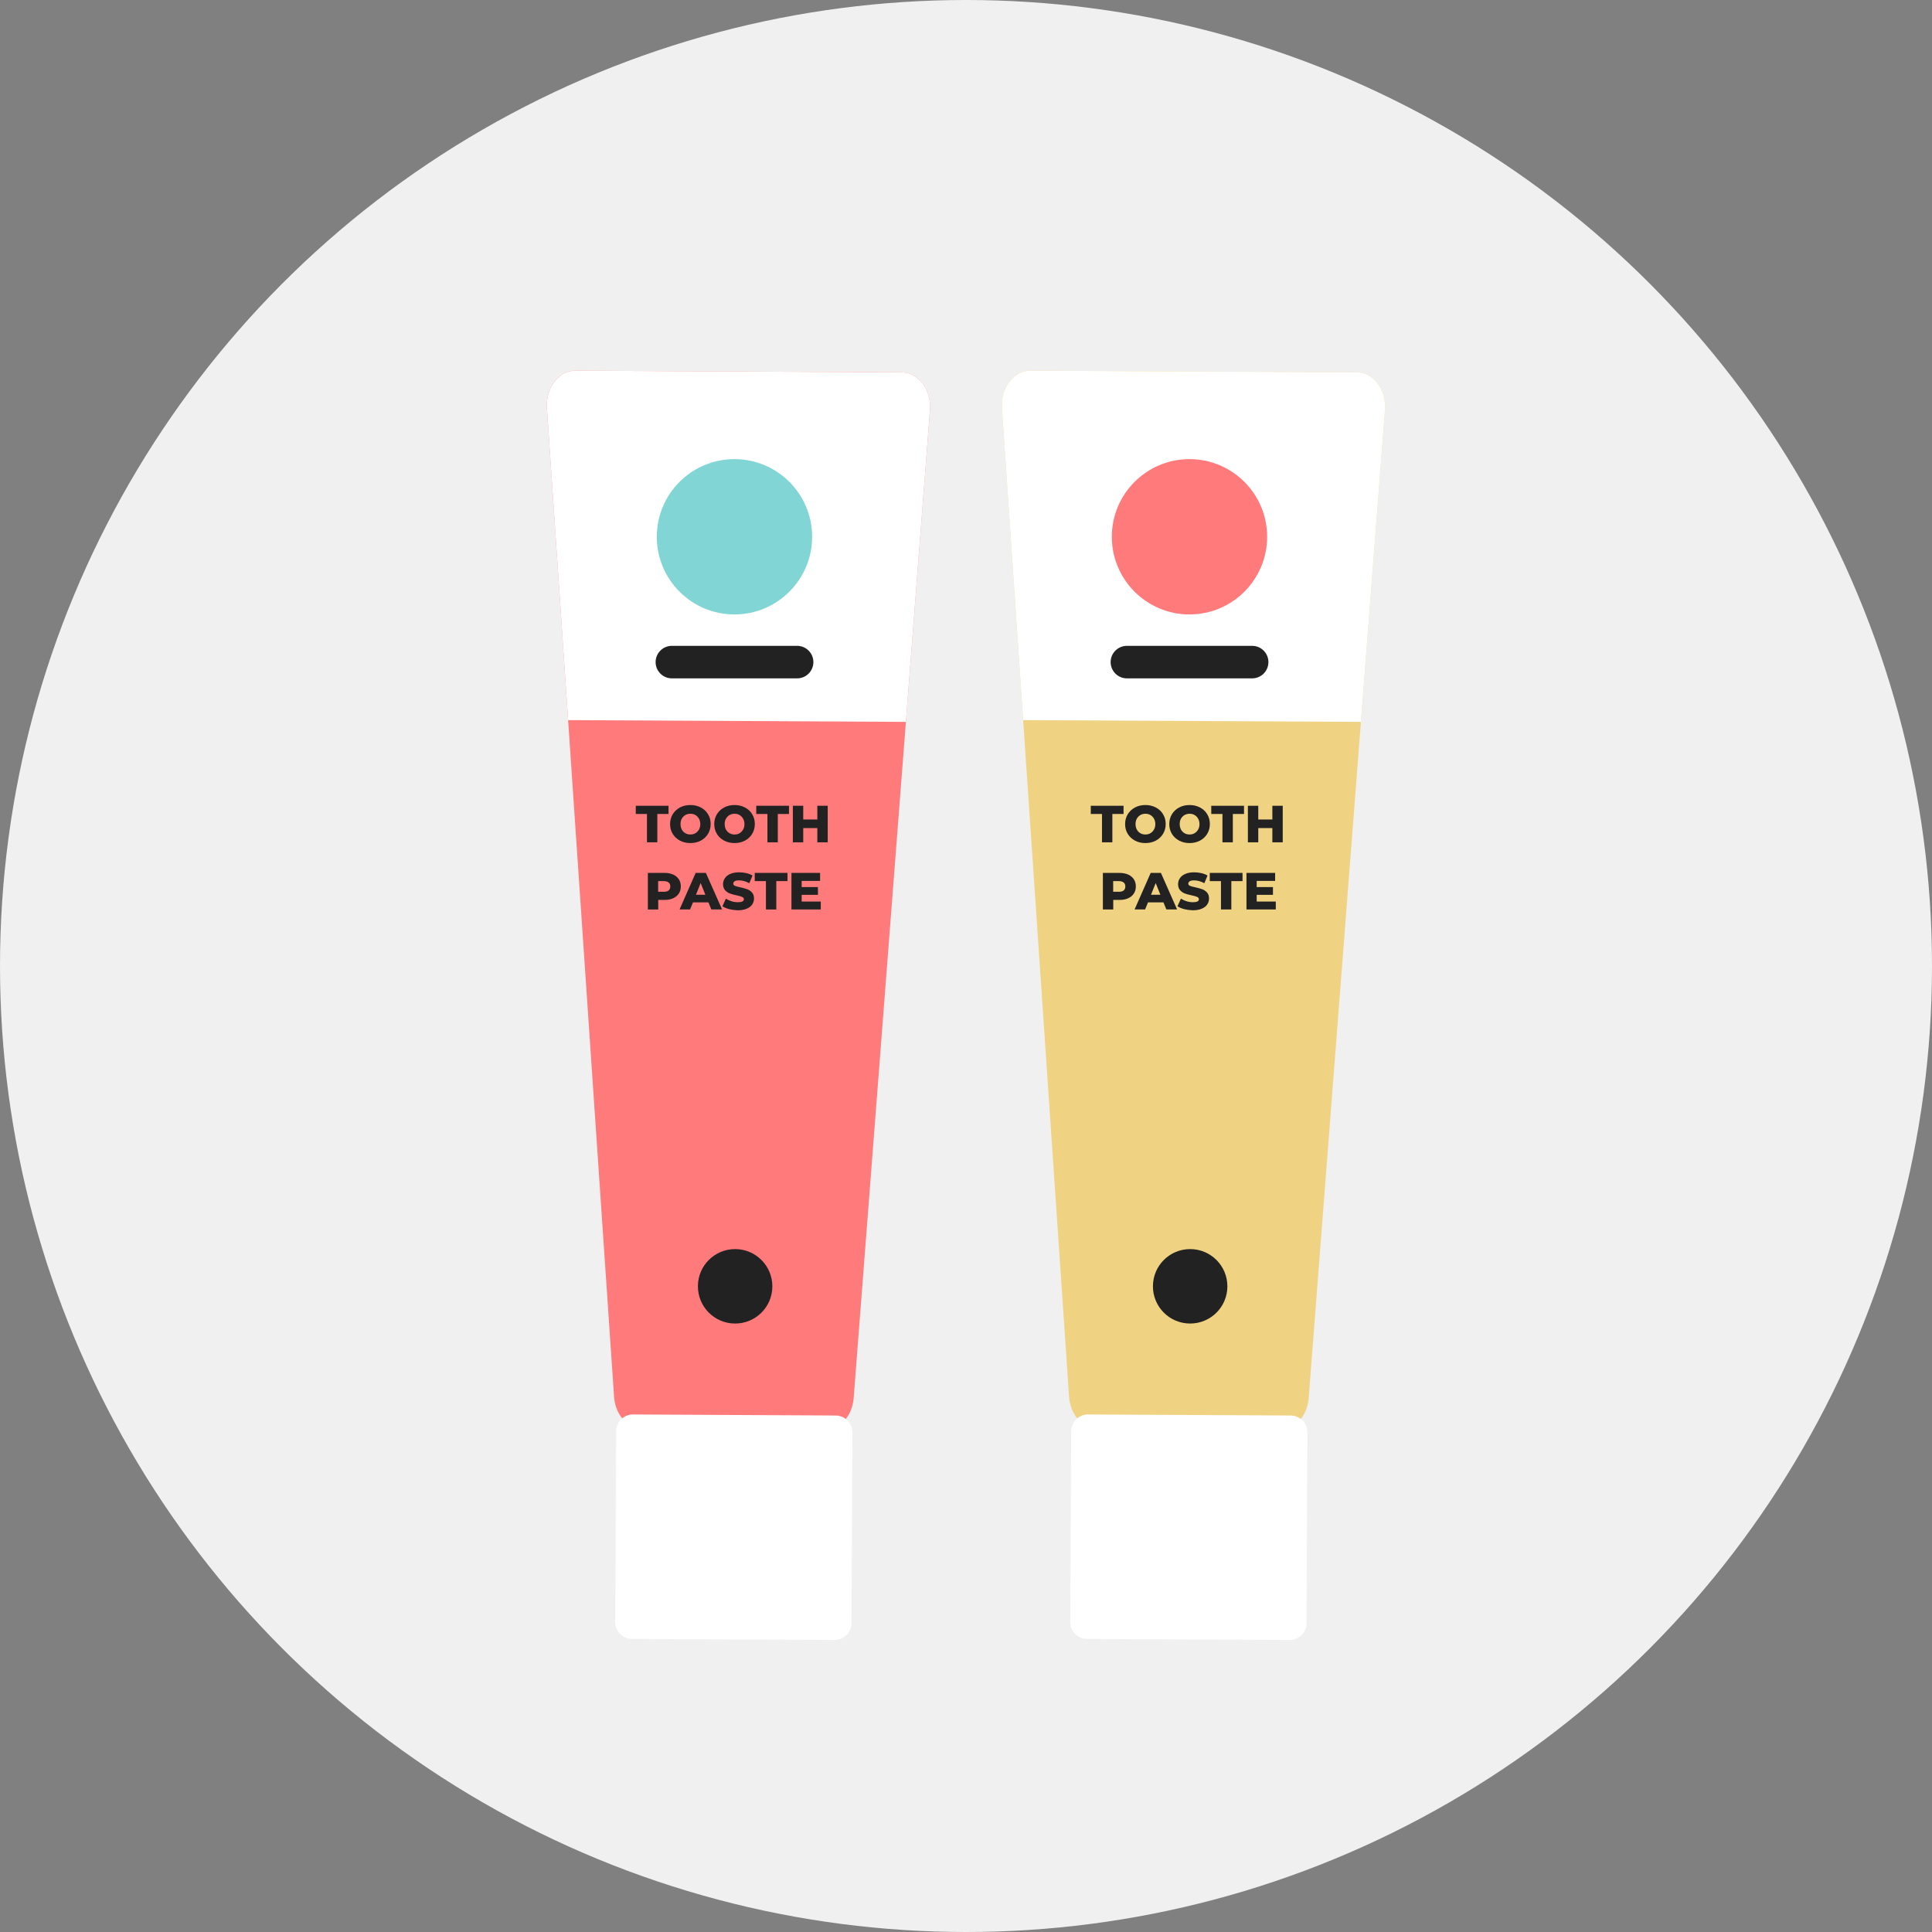
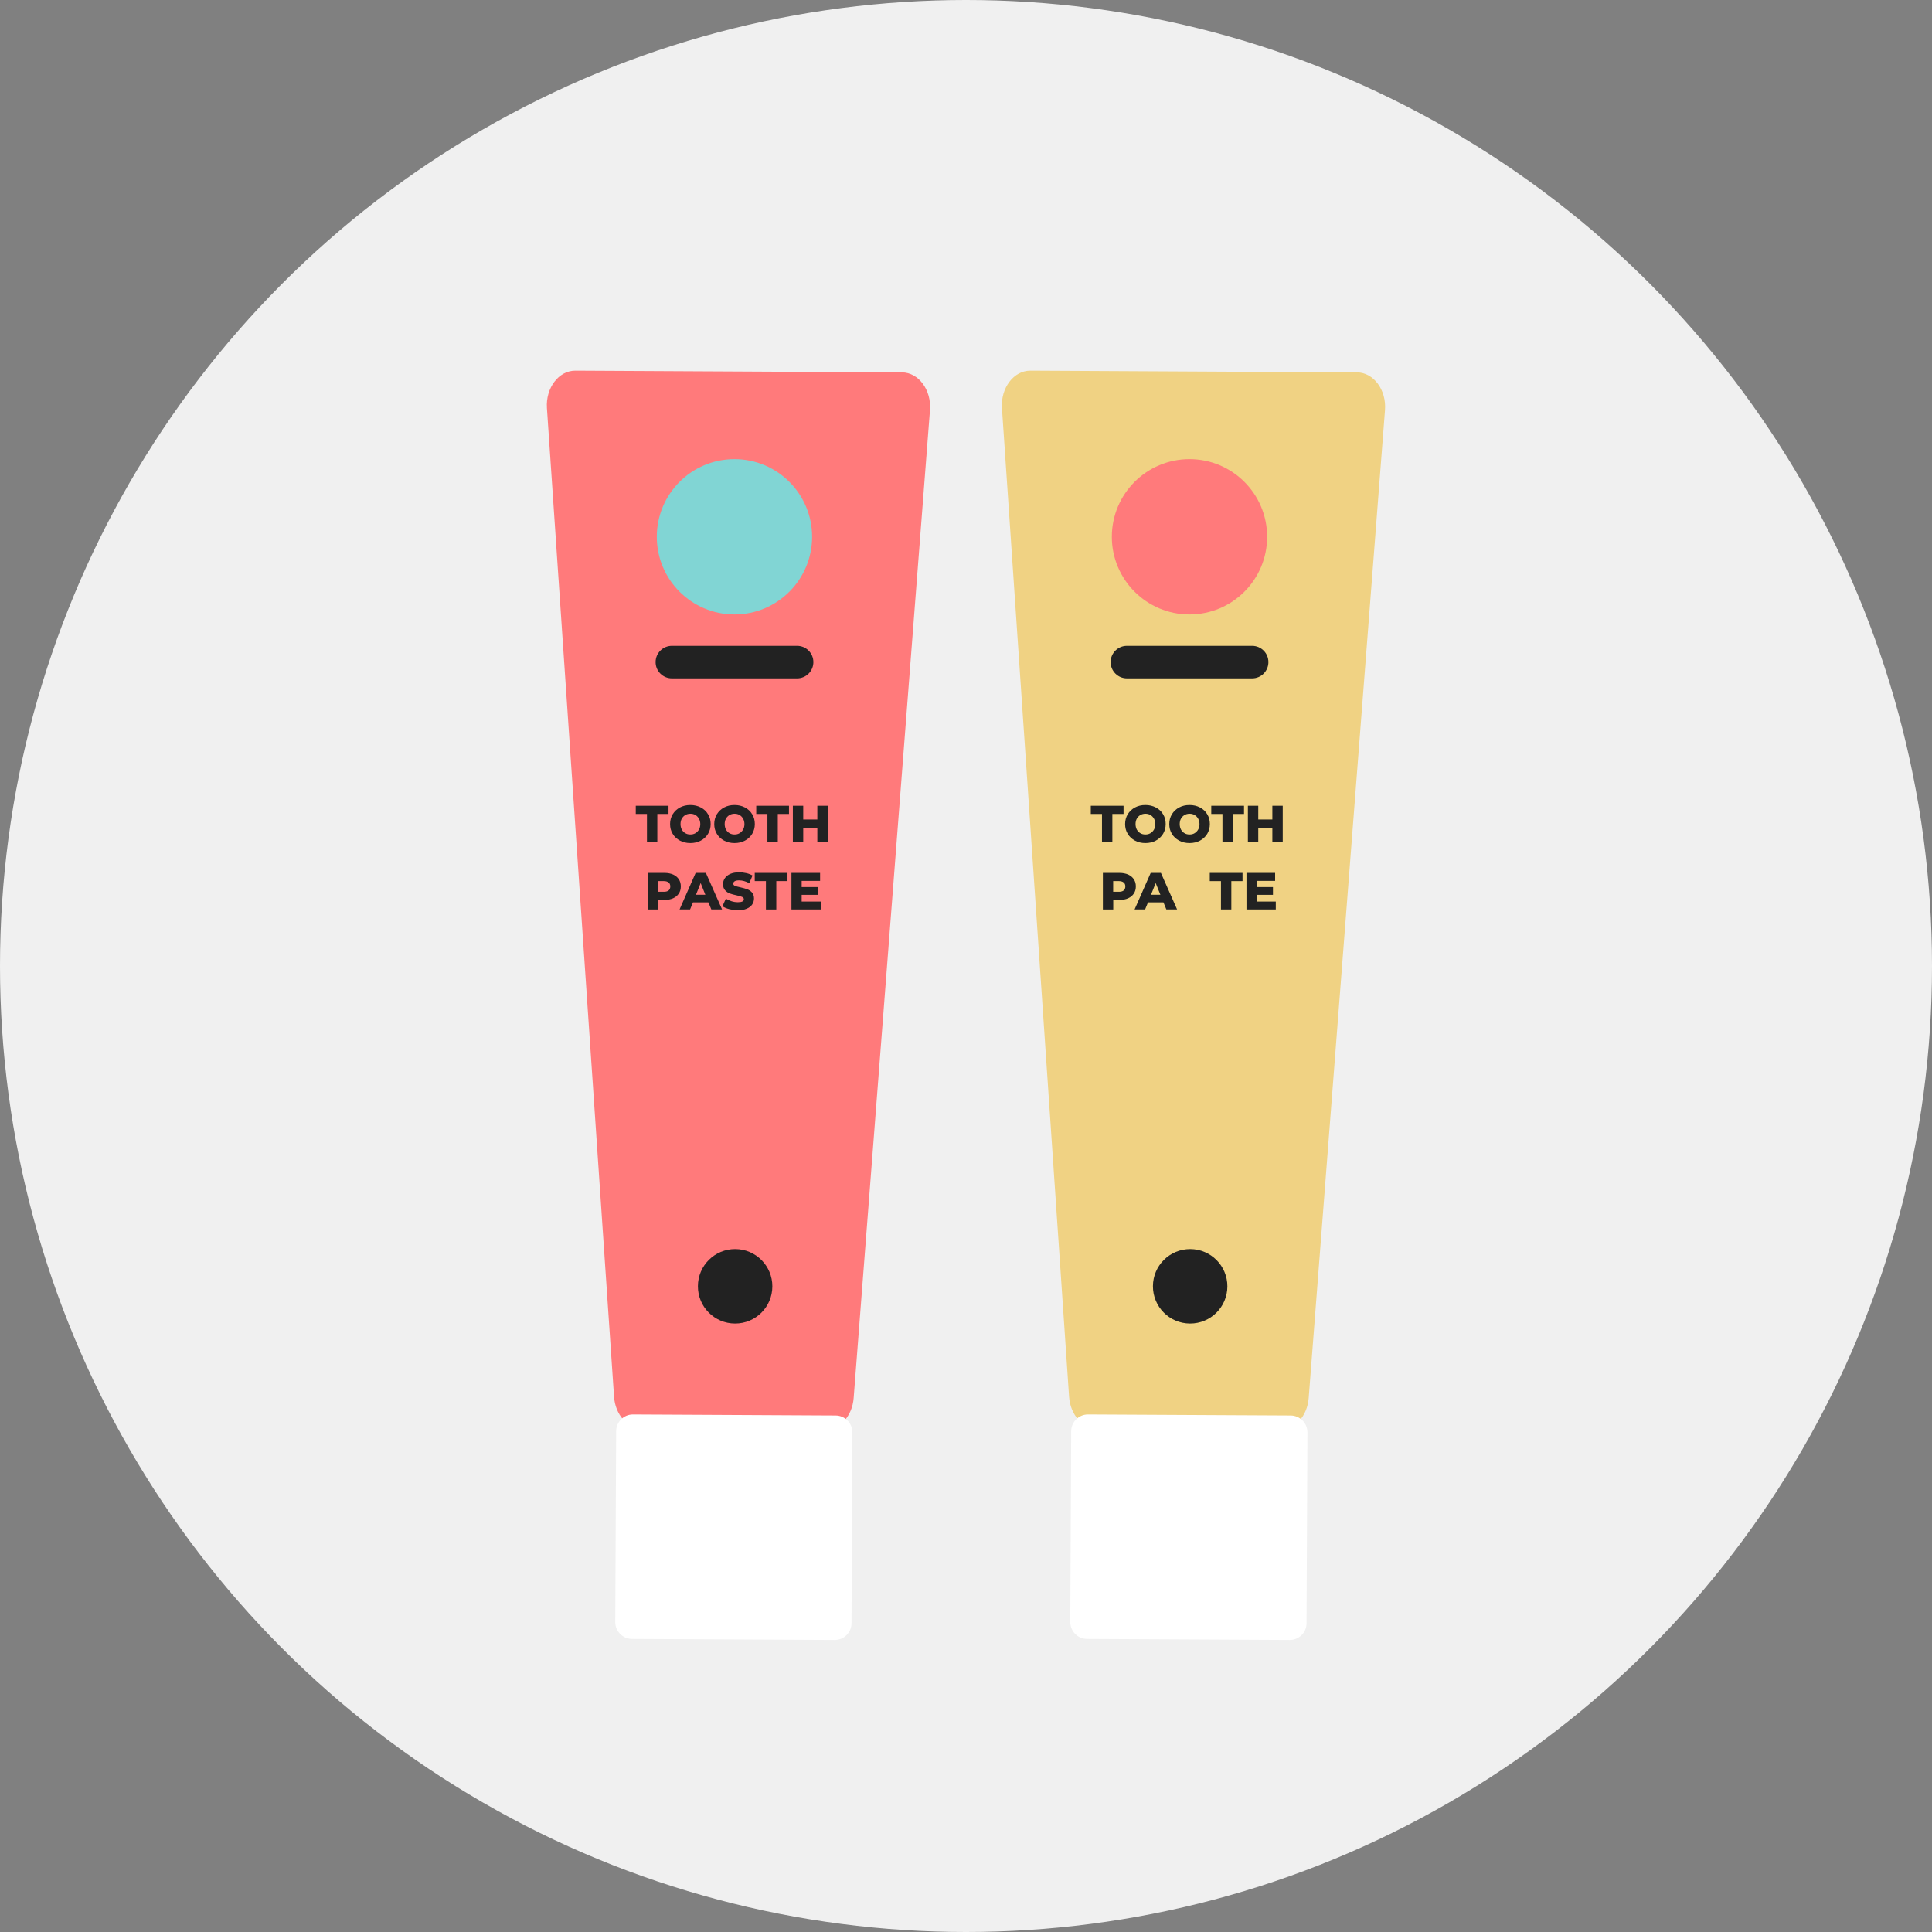
<svg xmlns="http://www.w3.org/2000/svg" xmlns:xlink="http://www.w3.org/1999/xlink" version="1.1" id="Слой_1" x="0px" y="0px" viewBox="0 0 259 259" style="enable-background:new 0 0 259 259;" xml:space="preserve">
  <rect x="0" y="0" width="259" height="259" fill="#808080" stroke="none" />
  <style type="text/css">
	.st0{fill:#F0F0F0;}
	.st1{fill:#F0D283;}
	.st2{fill:#222222;}
	.st3{fill:#81D5D4;}
	.st4{fill:#FFFFFF;}
	.st5{fill:#FF7A7B;}
	.st6{opacity:0.46;}
	.st7{clip-path:url(#SVGID_00000158016904251027984280000013866747372561768579_);}
	.st8{clip-path:url(#SVGID_00000090289790323448034630000009847873687005298077_);}
	.st9{clip-path:url(#SVGID_00000129184461702056790790000011858569279439468676_);}
	.st10{clip-path:url(#SVGID_00000060016158811505399550000001330678150662480009_);}
	.st11{clip-path:url(#SVGID_00000025436678159584860470000004356943218063445658_);}
	.st12{clip-path:url(#SVGID_00000144306779543903460530000004746037375525773999_);}
	.st13{fill:#4E4E4E;}
	.st14{fill-rule:evenodd;clip-rule:evenodd;fill:#FF7A7B;}
	.st15{fill-rule:evenodd;clip-rule:evenodd;fill:#81D5D4;}
	.st16{fill-rule:evenodd;clip-rule:evenodd;fill:#272727;}
	.st17{fill-rule:evenodd;clip-rule:evenodd;fill:#FFFFFF;}
	.st18{fill-rule:evenodd;clip-rule:evenodd;fill:#F0D283;}
	.st19{clip-path:url(#SVGID_00000072246398141378559270000007524501986308402083_);}
	.st20{clip-path:url(#SVGID_00000080890953762064737130000008196427706526847115_);}
	.st21{opacity:0.47;}
	.st22{clip-path:url(#SVGID_00000005963173189606750610000014990424119172389249_);}
	.st23{clip-path:url(#SVGID_00000177483226851898168870000006624719376013240208_);}
	.st24{fill:#272727;}
	.st25{clip-path:url(#SVGID_00000101061915730848528930000007383234064149365892_);}
	.st26{clip-path:url(#SVGID_00000117671574807040816550000009933800957011626631_);}
	.st27{fill:none;}
	.st28{clip-path:url(#SVGID_00000018944818837580101330000012978142557464189333_);}
	.st29{clip-path:url(#SVGID_00000155127024359401717980000004988949375742263945_);}
	.st30{clip-path:url(#SVGID_00000080922111742979141060000007215400132254035891_);}
	.st31{clip-path:url(#SVGID_00000182525281700373494690000001671874957246503096_);}
	.st32{clip-path:url(#SVGID_00000071544137951756710030000001117032285655557022_);}
	.st33{clip-path:url(#SVGID_00000085962017142720153080000009232695829568368554_);}
	.st34{clip-path:url(#SVGID_00000061432966659077710460000008588186223025468050_);}
</style>
  <g>
    <g>
      <g>
        <circle class="st0" cx="129.5" cy="129.5" r="129.5" />
      </g>
    </g>
    <g>
      <path class="st1" d="M171.64,191.64l-24.55-0.13c-1.97-0.01-3.6-1.85-3.77-4.25l-9-132.55c-0.18-2.71,1.58-5.03,3.81-5.02    l43.78,0.23c2.23,0.01,3.97,2.35,3.76,5.06l-10.23,132.44C175.26,189.82,173.61,191.65,171.64,191.64z" />
    </g>
    <g>
      <path class="st2" d="M147.74,109.12h-1.51v-1.1h4.39v1.1h-1.5v3.8h-1.39V109.12z" />
      <path class="st2" d="M152.15,112.69c-0.41-0.22-0.74-0.52-0.97-0.91c-0.24-0.39-0.35-0.82-0.35-1.31s0.12-0.92,0.35-1.31    c0.24-0.39,0.56-0.69,0.97-0.91s0.88-0.33,1.4-0.33s0.98,0.11,1.4,0.33s0.74,0.52,0.97,0.91c0.24,0.39,0.35,0.82,0.35,1.31    s-0.12,0.92-0.35,1.31c-0.24,0.39-0.56,0.69-0.97,0.91c-0.41,0.22-0.88,0.33-1.4,0.33S152.56,112.91,152.15,112.69z M154.22,111.7    c0.2-0.12,0.36-0.28,0.48-0.49c0.12-0.21,0.18-0.46,0.18-0.73s-0.06-0.52-0.18-0.73c-0.12-0.21-0.28-0.38-0.48-0.49    c-0.2-0.12-0.42-0.17-0.67-0.17s-0.47,0.06-0.67,0.17c-0.2,0.12-0.36,0.28-0.48,0.49c-0.12,0.21-0.17,0.46-0.17,0.73    s0.06,0.52,0.17,0.73c0.12,0.21,0.28,0.38,0.48,0.49c0.2,0.12,0.42,0.17,0.67,0.17S154.02,111.82,154.22,111.7z" />
      <path class="st2" d="M158.07,112.69c-0.41-0.22-0.74-0.52-0.97-0.91c-0.24-0.39-0.35-0.82-0.35-1.31s0.12-0.92,0.35-1.31    c0.24-0.39,0.56-0.69,0.97-0.91s0.88-0.33,1.4-0.33s0.98,0.11,1.4,0.33s0.74,0.52,0.97,0.91c0.24,0.39,0.35,0.82,0.35,1.31    s-0.12,0.92-0.35,1.31c-0.24,0.39-0.56,0.69-0.97,0.91c-0.41,0.22-0.88,0.33-1.4,0.33S158.49,112.91,158.07,112.69z M160.14,111.7    c0.2-0.12,0.36-0.28,0.48-0.49c0.12-0.21,0.18-0.46,0.18-0.73s-0.06-0.52-0.18-0.73c-0.12-0.21-0.28-0.38-0.48-0.49    c-0.2-0.12-0.42-0.17-0.67-0.17s-0.47,0.06-0.67,0.17c-0.2,0.12-0.36,0.28-0.48,0.49c-0.12,0.21-0.17,0.46-0.17,0.73    s0.06,0.52,0.17,0.73c0.12,0.21,0.28,0.38,0.48,0.49c0.2,0.12,0.42,0.17,0.67,0.17S159.94,111.82,160.14,111.7z" />
      <path class="st2" d="M163.89,109.12h-1.51v-1.1h4.39v1.1h-1.5v3.8h-1.39V109.12z" />
      <path class="st2" d="M171.96,108.02v4.9h-1.39v-1.91h-1.89v1.91h-1.39v-4.9h1.39v1.84h1.89v-1.84H171.96z" />
      <path class="st2" d="M151.24,117.24c0.33,0.15,0.58,0.36,0.76,0.63c0.18,0.27,0.27,0.59,0.27,0.96c0,0.37-0.09,0.69-0.27,0.96    c-0.18,0.27-0.43,0.48-0.76,0.63c-0.33,0.15-0.71,0.22-1.15,0.22h-0.85v1.28h-1.39v-4.9h2.24    C150.53,117.02,150.91,117.1,151.24,117.24z M150.64,119.37c0.14-0.12,0.22-0.3,0.22-0.53s-0.07-0.41-0.22-0.53    s-0.36-0.19-0.64-0.19h-0.77v1.43H150C150.28,119.55,150.5,119.49,150.64,119.37z" />
      <path class="st2" d="M155.97,120.97h-2.07l-0.39,0.95h-1.41l2.16-4.9h1.37l2.17,4.9h-1.44L155.97,120.97z M155.56,119.95    l-0.63-1.57l-0.63,1.57H155.56z" />
-       <path class="st2" d="M158.76,121.88c-0.37-0.1-0.68-0.23-0.91-0.39l0.46-1.02c0.22,0.14,0.47,0.26,0.76,0.35    c0.29,0.09,0.57,0.13,0.85,0.13c0.53,0,0.8-0.13,0.8-0.4c0-0.14-0.08-0.24-0.23-0.31c-0.15-0.07-0.4-0.14-0.73-0.21    c-0.37-0.08-0.68-0.16-0.92-0.25c-0.25-0.09-0.46-0.24-0.64-0.44c-0.18-0.2-0.27-0.47-0.27-0.81c0-0.3,0.08-0.57,0.25-0.81    c0.16-0.24,0.41-0.43,0.73-0.57s0.72-0.21,1.19-0.21c0.32,0,0.64,0.04,0.95,0.11s0.59,0.18,0.83,0.32l-0.43,1.03    c-0.47-0.25-0.92-0.38-1.36-0.38c-0.28,0-0.48,0.04-0.6,0.12c-0.13,0.08-0.19,0.19-0.19,0.32c0,0.13,0.07,0.23,0.22,0.29    c0.15,0.07,0.39,0.13,0.72,0.2c0.37,0.08,0.68,0.17,0.93,0.26s0.46,0.24,0.64,0.43c0.18,0.2,0.27,0.47,0.27,0.81    c0,0.29-0.08,0.56-0.24,0.8c-0.16,0.24-0.41,0.43-0.74,0.57c-0.33,0.14-0.72,0.21-1.19,0.21    C159.51,122.02,159.13,121.97,158.76,121.88z" />
      <path class="st2" d="M163.69,118.12h-1.51v-1.1h4.39v1.1h-1.5v3.8h-1.39V118.12z" />
      <path class="st2" d="M171.03,120.85v1.07h-3.93v-4.9h3.84v1.07h-2.47v0.83h2.18v1.04h-2.18v0.9H171.03z" />
    </g>
    <g>
      <defs>
        <path id="SVGID_00000062183326571246518310000012959273021841550507_" d="M171.64,191.64l-24.55-0.13     c-1.97-0.01-3.6-1.85-3.77-4.25l-9-132.55c-0.18-2.71,1.58-5.03,3.81-5.02l43.78,0.23c2.23,0.01,3.97,2.35,3.76,5.06     l-10.23,132.44C175.26,189.82,173.61,191.65,171.64,191.64z" />
      </defs>
      <clipPath id="SVGID_00000000937984631135066360000000852828952911038650_">
        <use xlink:href="#SVGID_00000062183326571246518310000012959273021841550507_" style="overflow:visible;" />
      </clipPath>
      <g style="clip-path:url(#SVGID_00000000937984631135066360000000852828952911038650_);">
-         <rect x="133.22" y="43.8" transform="matrix(1 5.288285e-03 -5.288285e-03 1 0.374 -0.85)" class="st4" width="55.39" height="52.86" />
-       </g>
+         </g>
    </g>
    <g>
      <path class="st4" d="M172.89,219.85l-27.17-0.14c-1.24-0.01-2.24-1.02-2.24-2.26l0.12-25.59c0.01-1.24,1.02-2.25,2.26-2.24    l27.17,0.14c1.24,0.01,2.24,1.02,2.24,2.26l-0.12,25.59C175.15,218.86,174.13,219.86,172.89,219.85z" />
    </g>
    <g>
      <path class="st2" d="M164.54,172.46c-0.01,2.76-2.25,4.98-5.01,4.97c-2.76-0.01-4.98-2.25-4.97-5.01    c0.01-2.76,2.25-4.98,5.01-4.97C162.32,167.46,164.55,169.7,164.54,172.46z" />
    </g>
    <g>
      <circle class="st5" cx="159.46" cy="71.96" r="10.41" />
    </g>
    <g>
      <path class="st2" d="M167.86,90.94h-16.79c-1.21,0-2.18-0.98-2.18-2.18l0,0c0-1.21,0.98-2.18,2.18-2.18h16.79    c1.21,0,2.18,0.98,2.18,2.18l0,0C170.04,89.96,169.07,90.94,167.86,90.94z" />
    </g>
    <g>
      <g>
        <path class="st5" d="M110.64,191.64l-24.55-0.13c-1.97-0.01-3.6-1.85-3.77-4.25l-9-132.55c-0.18-2.71,1.58-5.03,3.81-5.02     l43.78,0.23c2.23,0.01,3.97,2.35,3.76,5.06l-10.23,132.44C114.26,189.82,112.61,191.65,110.64,191.64z" />
      </g>
      <g>
        <path class="st2" d="M86.74,109.12h-1.51v-1.1h4.39v1.1h-1.5v3.8h-1.39V109.12z" />
        <path class="st2" d="M91.15,112.69c-0.41-0.22-0.74-0.52-0.97-0.91c-0.24-0.39-0.35-0.82-0.35-1.31s0.12-0.92,0.35-1.31     c0.24-0.39,0.56-0.69,0.97-0.91s0.88-0.33,1.4-0.33s0.98,0.11,1.4,0.33s0.74,0.52,0.97,0.91c0.24,0.39,0.35,0.82,0.35,1.31     s-0.12,0.92-0.35,1.31c-0.24,0.39-0.56,0.69-0.97,0.91c-0.41,0.22-0.88,0.33-1.4,0.33S91.56,112.91,91.15,112.69z M93.22,111.7     c0.2-0.12,0.36-0.28,0.48-0.49c0.12-0.21,0.18-0.46,0.18-0.73s-0.06-0.52-0.18-0.73c-0.12-0.21-0.28-0.38-0.48-0.49     c-0.2-0.12-0.42-0.17-0.67-0.17s-0.47,0.06-0.67,0.17c-0.2,0.12-0.36,0.28-0.48,0.49c-0.12,0.21-0.17,0.46-0.17,0.73     s0.06,0.52,0.17,0.73c0.12,0.21,0.28,0.38,0.48,0.49c0.2,0.12,0.42,0.17,0.67,0.17S93.02,111.82,93.22,111.7z" />
        <path class="st2" d="M97.07,112.69c-0.41-0.22-0.74-0.52-0.97-0.91c-0.24-0.39-0.35-0.82-0.35-1.31s0.12-0.92,0.35-1.31     c0.24-0.39,0.56-0.69,0.97-0.91s0.88-0.33,1.4-0.33s0.98,0.11,1.4,0.33s0.74,0.52,0.97,0.91c0.24,0.39,0.35,0.82,0.35,1.31     s-0.12,0.92-0.35,1.31c-0.24,0.39-0.56,0.69-0.97,0.91c-0.41,0.22-0.88,0.33-1.4,0.33S97.49,112.91,97.07,112.69z M99.14,111.7     c0.2-0.12,0.36-0.28,0.48-0.49c0.12-0.21,0.18-0.46,0.18-0.73s-0.06-0.52-0.18-0.73c-0.12-0.21-0.28-0.38-0.48-0.49     c-0.2-0.12-0.42-0.17-0.67-0.17s-0.47,0.06-0.67,0.17c-0.2,0.12-0.36,0.28-0.48,0.49c-0.12,0.21-0.17,0.46-0.17,0.73     s0.06,0.52,0.17,0.73c0.12,0.21,0.28,0.38,0.48,0.49c0.2,0.12,0.42,0.17,0.67,0.17S98.94,111.82,99.14,111.7z" />
        <path class="st2" d="M102.89,109.12h-1.51v-1.1h4.39v1.1h-1.5v3.8h-1.39V109.12z" />
        <path class="st2" d="M110.96,108.02v4.9h-1.39v-1.91h-1.89v1.91h-1.39v-4.9h1.39v1.84h1.89v-1.84H110.96z" />
        <path class="st2" d="M90.24,117.24c0.33,0.15,0.58,0.36,0.76,0.63c0.18,0.27,0.27,0.59,0.27,0.96c0,0.37-0.09,0.69-0.27,0.96     c-0.18,0.27-0.43,0.48-0.76,0.63c-0.33,0.15-0.71,0.22-1.15,0.22h-0.85v1.28h-1.39v-4.9h2.24     C89.53,117.02,89.91,117.1,90.24,117.24z M89.64,119.37c0.14-0.12,0.22-0.3,0.22-0.53s-0.07-0.41-0.22-0.53s-0.36-0.19-0.64-0.19     h-0.77v1.43H89C89.28,119.55,89.5,119.49,89.64,119.37z" />
        <path class="st2" d="M94.97,120.97H92.9l-0.39,0.95H91.1l2.16-4.9h1.37l2.17,4.9h-1.44L94.97,120.97z M94.56,119.95l-0.63-1.57     l-0.63,1.57H94.56z" />
        <path class="st2" d="M97.76,121.88c-0.37-0.1-0.68-0.23-0.91-0.39l0.46-1.02c0.22,0.14,0.47,0.26,0.76,0.35     c0.29,0.09,0.57,0.13,0.85,0.13c0.53,0,0.8-0.13,0.8-0.4c0-0.14-0.08-0.24-0.23-0.31c-0.15-0.07-0.4-0.14-0.73-0.21     c-0.37-0.08-0.68-0.16-0.92-0.25c-0.25-0.09-0.46-0.24-0.64-0.44c-0.18-0.2-0.27-0.47-0.27-0.81c0-0.3,0.08-0.57,0.25-0.81     c0.16-0.24,0.41-0.43,0.73-0.57s0.72-0.21,1.19-0.21c0.32,0,0.64,0.04,0.95,0.11s0.59,0.18,0.83,0.32l-0.43,1.03     c-0.47-0.25-0.92-0.38-1.36-0.38c-0.28,0-0.48,0.04-0.6,0.12c-0.13,0.08-0.19,0.19-0.19,0.32c0,0.13,0.07,0.23,0.22,0.29     c0.15,0.07,0.39,0.13,0.72,0.2c0.37,0.08,0.68,0.17,0.93,0.26s0.46,0.24,0.64,0.43c0.18,0.2,0.27,0.47,0.27,0.81     c0,0.29-0.08,0.56-0.24,0.8c-0.16,0.24-0.41,0.43-0.74,0.57c-0.33,0.14-0.72,0.21-1.19,0.21     C98.51,122.02,98.13,121.97,97.76,121.88z" />
        <path class="st2" d="M102.69,118.12h-1.51v-1.1h4.39v1.1h-1.5v3.8h-1.39V118.12z" />
        <path class="st2" d="M110.03,120.85v1.07h-3.93v-4.9h3.84v1.07h-2.47v0.83h2.18v1.04h-2.18v0.9H110.03z" />
      </g>
      <g>
        <defs>
          <path id="SVGID_00000031885966339542923000000004274691934423774638_" d="M110.64,191.64l-24.55-0.13      c-1.97-0.01-3.6-1.85-3.77-4.25l-9-132.55c-0.18-2.71,1.58-5.03,3.81-5.02l43.78,0.23c2.23,0.01,3.97,2.35,3.76,5.06      l-10.23,132.44C114.26,189.82,112.61,191.65,110.64,191.64z" />
        </defs>
        <clipPath id="SVGID_00000168810045385406335660000016887903563150031528_">
          <use xlink:href="#SVGID_00000031885966339542923000000004274691934423774638_" style="overflow:visible;" />
        </clipPath>
        <g style="clip-path:url(#SVGID_00000168810045385406335660000016887903563150031528_);">
-           <rect x="72.22" y="43.8" transform="matrix(1 5.288285e-03 -5.288285e-03 1 0.373 -0.527)" class="st4" width="55.39" height="52.86" />
-         </g>
+           </g>
      </g>
      <g>
        <path class="st4" d="M111.89,219.85l-27.17-0.14c-1.24-0.01-2.24-1.02-2.24-2.26l0.12-25.59c0.01-1.24,1.02-2.25,2.26-2.24     l27.17,0.14c1.24,0.01,2.24,1.02,2.24,2.26l-0.12,25.59C114.15,218.86,113.13,219.86,111.89,219.85z" />
      </g>
      <g>
        <path class="st2" d="M103.54,172.46c-0.01,2.76-2.25,4.98-5.01,4.97c-2.76-0.01-4.98-2.25-4.97-5.01     c0.01-2.76,2.25-4.98,5.01-4.97C101.32,167.46,103.55,169.7,103.54,172.46z" />
      </g>
      <g>
        <circle class="st3" cx="98.46" cy="71.96" r="10.41" />
      </g>
      <g>
        <path class="st2" d="M106.86,90.94H90.07c-1.21,0-2.18-0.98-2.18-2.18l0,0c0-1.21,0.98-2.18,2.18-2.18h16.79     c1.21,0,2.18,0.98,2.18,2.18l0,0C109.04,89.96,108.07,90.94,106.86,90.94z" />
      </g>
    </g>
  </g>
</svg>